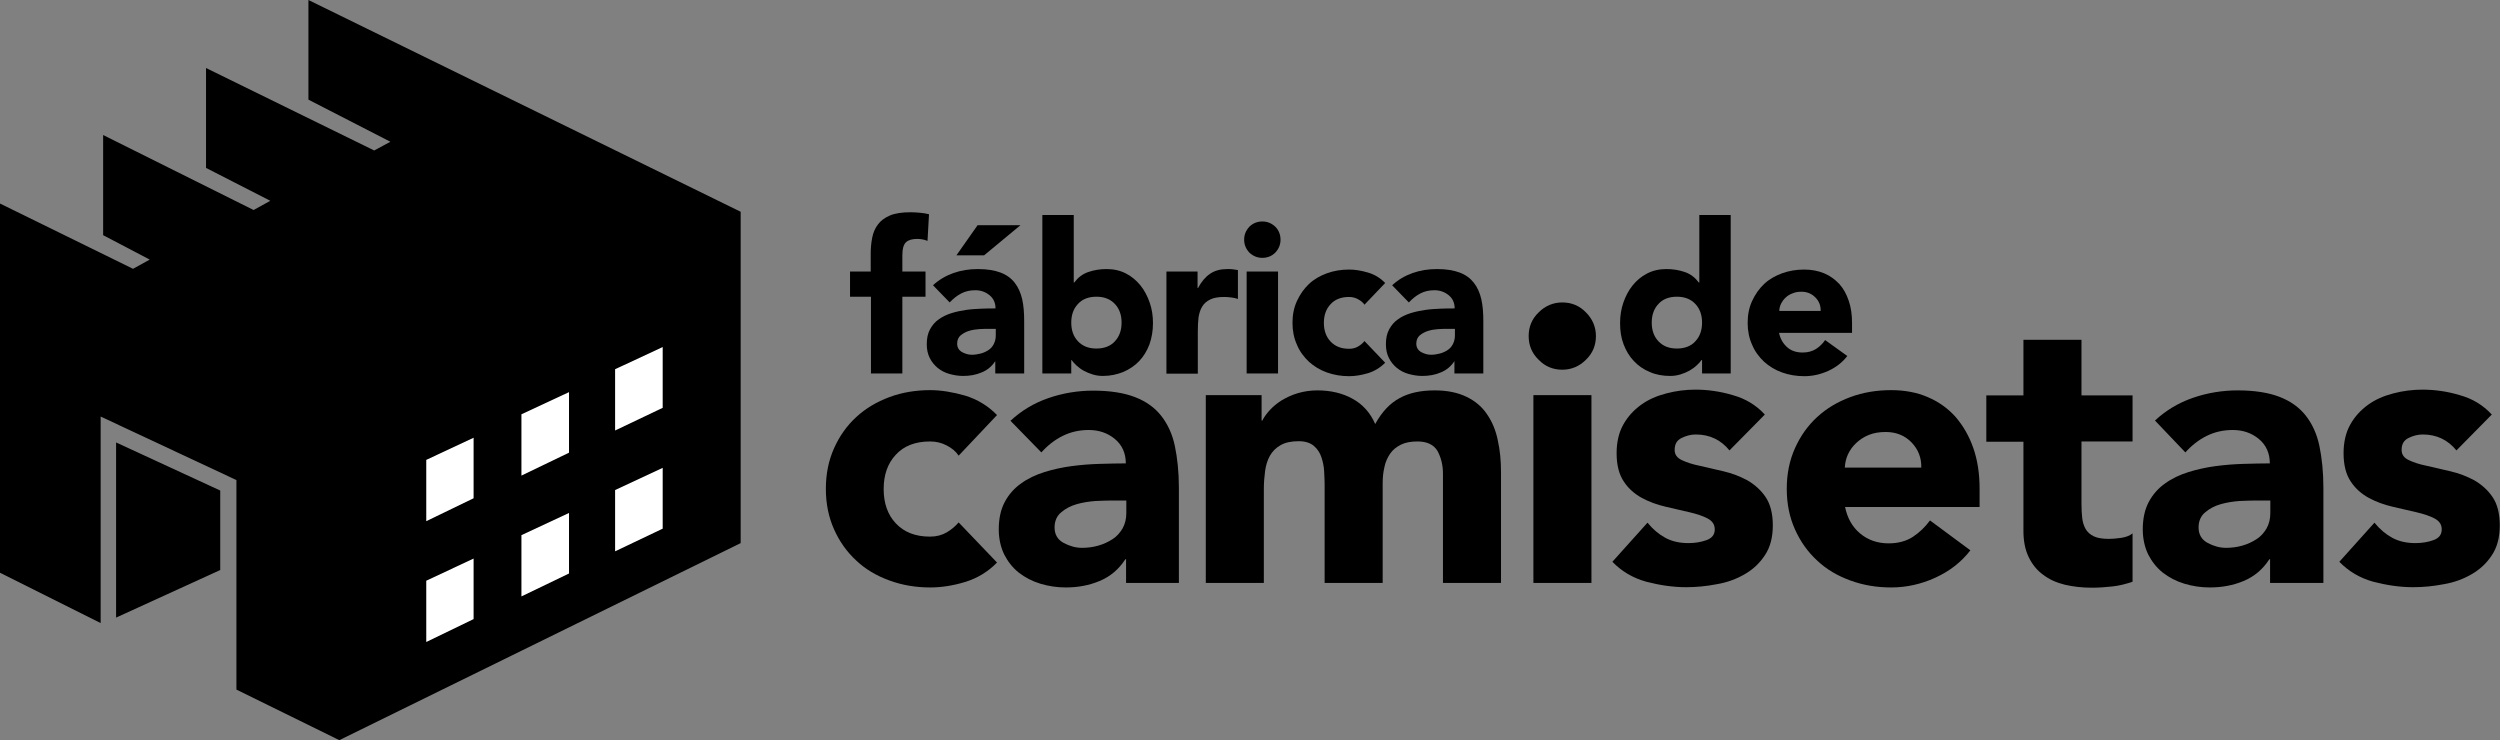
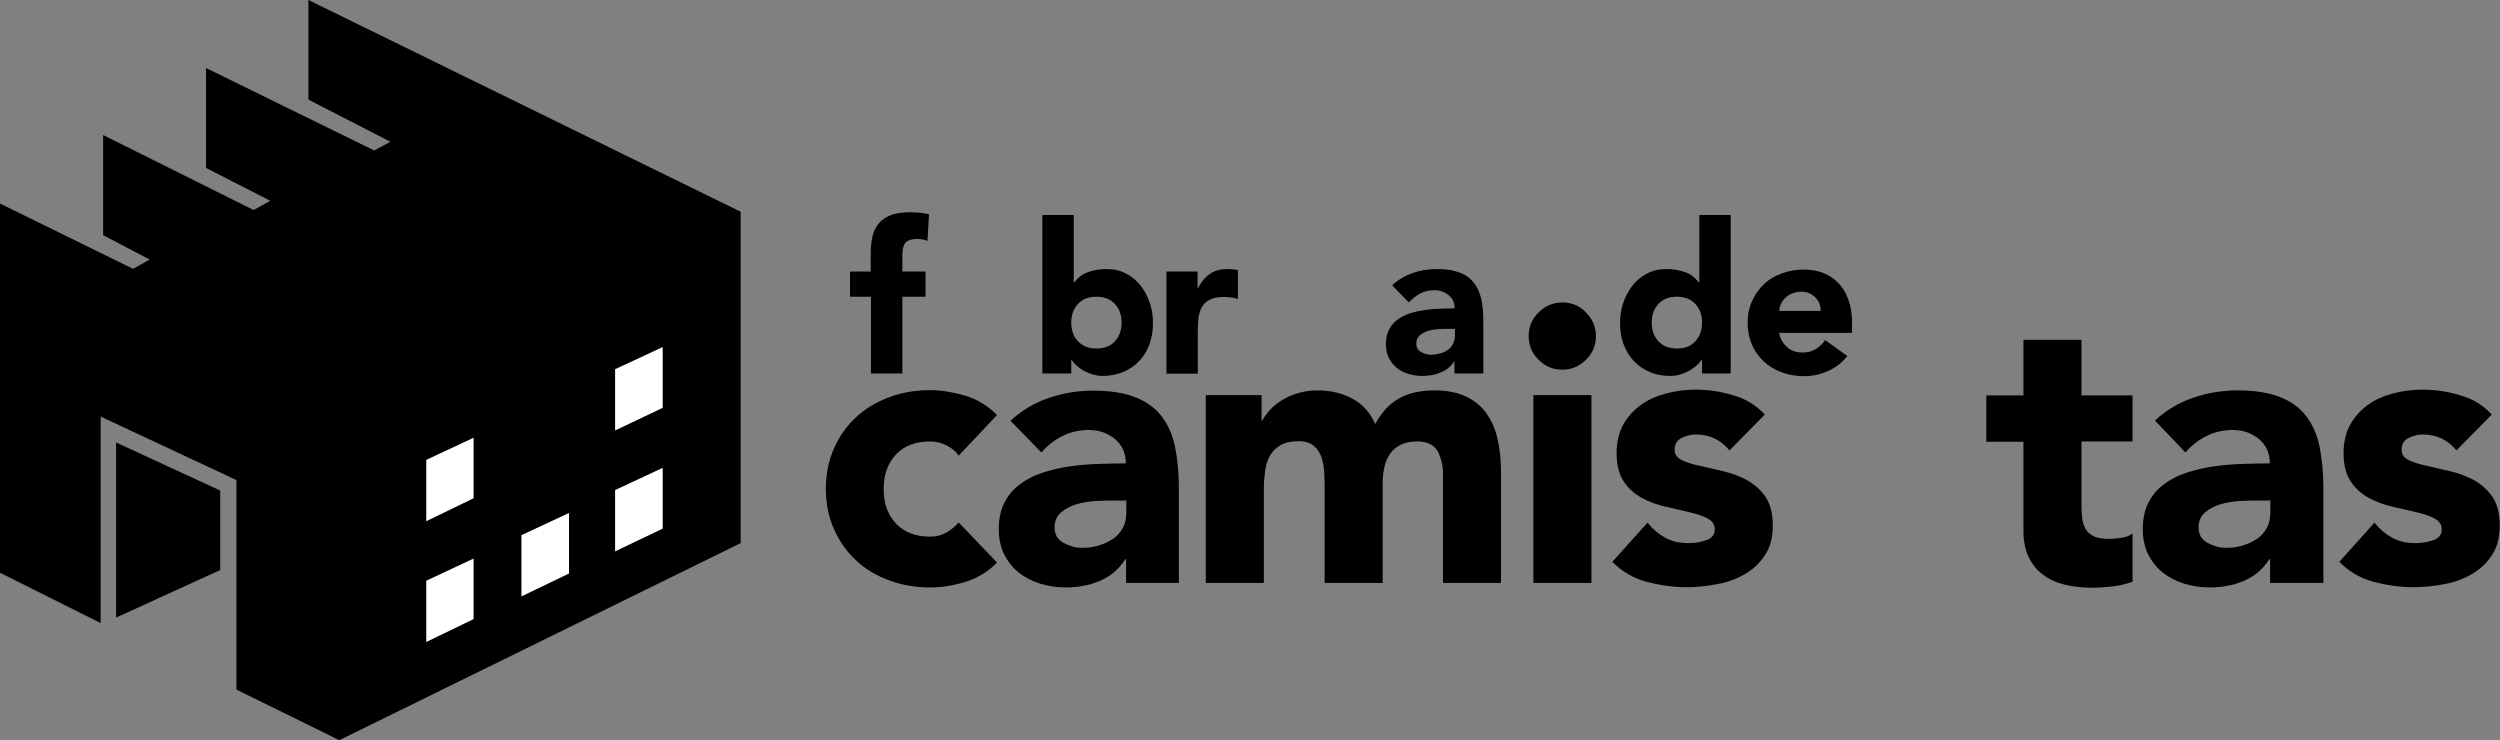
<svg xmlns="http://www.w3.org/2000/svg" width="966" height="286" viewBox="0 0 966 286" fill="none">
  <rect x="0" y="0" width="966" height="286" fill="#808080" stroke="none" />
  <g clip-path="url(#clip0)">
    <path d="M336.442 114.65H328.452V104.928H336.442V97.997C336.442 95.879 336.635 93.761 337.02 91.836C337.405 89.91 338.079 88.274 339.234 86.734C340.293 85.29 341.833 84.135 343.855 83.268C345.876 82.402 348.572 82.017 351.844 82.017C353.096 82.017 354.347 82.113 355.503 82.209C356.658 82.306 357.813 82.498 358.968 82.787L358.39 93.087C357.717 92.798 357.043 92.606 356.465 92.51C355.888 92.413 355.214 92.317 354.444 92.317C352.518 92.317 351.074 92.702 350.112 93.569C349.149 94.435 348.668 96.168 348.668 98.671V104.928H357.62V114.65H348.668V144.3H336.539V114.65H336.442Z" fill="black" />
-     <path d="M384.863 139.39H384.67C383.323 141.508 381.494 143.048 379.28 143.915C377.066 144.877 374.659 145.262 372.156 145.262C370.327 145.262 368.594 144.973 366.862 144.492C365.129 144.011 363.685 143.241 362.337 142.182C361.086 141.123 360.027 139.871 359.257 138.331C358.487 136.791 358.102 135.058 358.102 133.037C358.102 130.726 358.487 128.897 359.353 127.261C360.219 125.721 361.278 124.373 362.722 123.41C364.166 122.351 365.803 121.581 367.632 121.004C369.461 120.426 371.386 120.041 373.311 119.752C375.237 119.463 377.258 119.367 379.183 119.271C381.109 119.175 382.938 119.175 384.67 119.175C384.67 117.057 383.9 115.324 382.36 114.073C380.82 112.821 378.991 112.147 376.873 112.147C374.852 112.147 373.023 112.532 371.386 113.399C369.75 114.265 368.306 115.42 366.958 116.864L360.508 110.222C362.819 108.104 365.418 106.564 368.402 105.505C371.386 104.446 374.563 103.965 377.836 103.965C381.397 103.965 384.285 104.446 386.596 105.313C388.906 106.179 390.735 107.527 392.083 109.26C393.43 110.992 394.393 113.11 394.971 115.613C395.548 118.116 395.741 121.004 395.741 124.277V144.3H384.574V139.39H384.863ZM377.739 87.023H394.297L380.242 98.671H369.557L377.739 87.023ZM381.879 127.068C380.916 127.068 379.857 127.068 378.413 127.165C377.066 127.261 375.718 127.453 374.467 127.838C373.215 128.223 372.156 128.801 371.194 129.571C370.327 130.341 369.846 131.4 369.846 132.748C369.846 134.192 370.423 135.251 371.675 136.021C372.926 136.695 374.178 137.08 375.525 137.08C376.681 137.08 377.836 136.887 378.991 136.598C380.05 136.31 381.109 135.828 381.975 135.251C382.841 134.673 383.515 133.903 383.997 132.94C384.478 131.978 384.767 130.919 384.767 129.667V127.068H381.879Z" fill="black" />
    <path d="M402.768 83.076H414.897V109.163H415.09C416.534 107.238 418.267 105.89 420.481 105.12C422.695 104.35 425.005 103.965 427.604 103.965C430.396 103.965 432.899 104.543 435.113 105.698C437.327 106.853 439.156 108.393 440.696 110.318C442.236 112.244 443.391 114.458 444.258 116.961C445.124 119.463 445.509 122.063 445.509 124.854C445.509 127.838 445.028 130.534 444.162 133.037C443.199 135.54 441.947 137.657 440.215 139.486C438.482 141.315 436.46 142.663 434.054 143.722C431.647 144.685 429.048 145.262 426.16 145.262C424.716 145.262 423.465 145.07 422.213 144.685C420.962 144.3 419.807 143.818 418.748 143.241C417.689 142.663 416.823 141.989 415.956 141.219C415.186 140.449 414.512 139.775 414.031 139.101H413.935V144.3H402.768V83.076ZM413.935 124.662C413.935 127.646 414.801 130.053 416.534 131.882C418.267 133.711 420.577 134.673 423.657 134.673C426.738 134.673 429.144 133.711 430.781 131.882C432.514 130.053 433.38 127.646 433.38 124.662C433.38 121.678 432.514 119.271 430.781 117.442C429.048 115.613 426.738 114.65 423.657 114.65C420.577 114.65 418.17 115.613 416.534 117.442C414.801 119.271 413.935 121.678 413.935 124.662Z" fill="black" />
    <path d="M450.611 104.928H462.74V111.281H462.933C464.184 108.874 465.725 107.045 467.554 105.794C469.383 104.543 471.597 103.965 474.292 103.965C474.966 103.965 475.736 103.965 476.41 104.061C477.084 104.158 477.758 104.254 478.335 104.35V115.517C477.469 115.228 476.603 115.035 475.736 114.939C474.87 114.843 474.003 114.747 473.137 114.747C470.827 114.747 468.998 115.035 467.65 115.709C466.302 116.383 465.243 117.249 464.57 118.405C463.799 119.56 463.414 121.004 463.126 122.544C462.933 124.18 462.837 125.913 462.837 127.935V144.396H450.708V104.928H450.611Z" fill="black" />
-     <path d="M480.742 92.606C480.742 90.681 481.416 89.044 482.763 87.6C484.111 86.252 485.844 85.579 487.769 85.579C489.694 85.579 491.331 86.252 492.775 87.6C494.123 88.948 494.796 90.681 494.796 92.606C494.796 94.531 494.123 96.168 492.775 97.612C491.427 98.959 489.694 99.633 487.769 99.633C485.844 99.633 484.207 98.959 482.763 97.612C481.416 96.168 480.742 94.531 480.742 92.606ZM481.704 104.928H493.834V144.3H481.704V104.928Z" fill="black" />
-     <path d="M527.237 117.731C526.66 116.864 525.793 116.191 524.734 115.613C523.675 115.035 522.52 114.747 521.269 114.747C518.188 114.747 515.782 115.709 514.145 117.538C512.413 119.367 511.546 121.774 511.546 124.758C511.546 127.742 512.413 130.149 514.145 131.978C515.878 133.807 518.188 134.769 521.269 134.769C522.617 134.769 523.772 134.481 524.734 133.903C525.697 133.325 526.563 132.652 527.237 131.785L535.227 140.16C533.302 142.085 531.088 143.433 528.585 144.203C525.986 144.973 523.579 145.358 521.269 145.358C518.285 145.358 515.397 144.877 512.701 143.915C510.006 142.952 507.696 141.508 505.77 139.775C503.845 137.946 502.209 135.828 501.15 133.229C499.995 130.726 499.417 127.838 499.417 124.758C499.417 121.581 499.995 118.79 501.15 116.287C502.305 113.784 503.845 111.57 505.77 109.741C507.696 107.912 510.102 106.564 512.701 105.601C515.397 104.639 518.188 104.158 521.269 104.158C523.579 104.158 525.986 104.543 528.585 105.313C531.184 106.083 533.398 107.43 535.227 109.356L527.237 117.731Z" fill="black" />
    <path d="M562.277 139.39H562.085C560.737 141.508 558.908 143.048 556.694 143.915C554.48 144.877 552.073 145.262 549.571 145.262C547.742 145.262 546.009 144.973 544.276 144.492C542.543 144.011 541.099 143.241 539.752 142.182C538.5 141.123 537.441 139.871 536.671 138.331C535.901 136.791 535.516 135.058 535.516 133.037C535.516 130.726 535.901 128.897 536.767 127.261C537.634 125.721 538.693 124.373 540.137 123.41C541.581 122.351 543.217 121.581 545.046 121.004C546.875 120.426 548.8 120.041 550.726 119.752C552.651 119.463 554.673 119.367 556.598 119.271C558.523 119.175 560.352 119.175 562.085 119.175C562.085 117.057 561.315 115.324 559.774 114.073C558.234 112.821 556.405 112.147 554.287 112.147C552.266 112.147 550.437 112.532 548.8 113.399C547.164 114.265 545.72 115.42 544.372 116.864L537.923 110.222C540.233 108.104 542.832 106.564 545.816 105.505C548.8 104.446 551.977 103.965 555.25 103.965C558.812 103.965 561.7 104.446 564.01 105.313C566.32 106.179 568.149 107.527 569.497 109.26C570.845 110.992 571.807 113.11 572.385 115.613C572.963 118.116 573.155 121.004 573.155 124.277V144.3H561.989V139.39H562.277ZM559.293 127.068C558.331 127.068 557.272 127.068 555.828 127.165C554.48 127.261 553.132 127.453 551.881 127.838C550.629 128.223 549.571 128.801 548.608 129.571C547.742 130.341 547.26 131.4 547.26 132.748C547.26 134.192 547.838 135.251 549.089 136.021C550.341 136.695 551.592 137.08 552.94 137.08C554.095 137.08 555.25 136.887 556.405 136.598C557.464 136.31 558.523 135.828 559.389 135.251C560.256 134.673 560.93 133.903 561.411 132.94C561.892 131.978 562.181 130.919 562.181 129.667V127.068H559.293Z" fill="black" />
    <path d="M370.423 176.067C369.365 174.43 367.824 173.179 365.803 172.12C363.781 171.061 361.663 170.58 359.353 170.58C353.673 170.58 349.245 172.312 346.165 175.682C342.988 179.051 341.448 183.479 341.448 188.966C341.448 194.453 342.988 198.881 346.165 202.25C349.342 205.62 353.673 207.352 359.353 207.352C361.856 207.352 363.974 206.775 365.803 205.716C367.632 204.657 369.172 203.309 370.423 201.865L385.248 217.364C381.783 220.926 377.643 223.428 372.926 224.872C368.209 226.316 363.685 226.99 359.449 226.99C353.866 226.99 348.668 226.124 343.662 224.295C338.656 222.466 334.421 219.963 330.859 216.594C327.201 213.224 324.409 209.278 322.291 204.561C320.174 199.844 319.115 194.646 319.115 188.87C319.115 183.094 320.174 177.896 322.291 173.179C324.409 168.462 327.201 164.515 330.859 161.146C334.517 157.776 338.753 155.274 343.662 153.445C348.572 151.616 353.866 150.749 359.449 150.749C363.685 150.749 368.209 151.519 372.926 152.867C377.643 154.311 381.783 156.814 385.248 160.376L370.423 176.067Z" fill="black" />
    <path d="M435.113 216.112H434.824C432.321 219.963 429.048 222.755 424.909 224.487C420.769 226.22 416.438 226.99 411.817 226.99C408.448 226.99 405.175 226.509 401.998 225.546C398.821 224.584 396.126 223.14 393.719 221.311C391.313 219.385 389.484 217.075 388.04 214.283C386.692 211.492 385.922 208.219 385.922 204.561C385.922 200.421 386.692 196.86 388.232 193.972C389.772 191.084 391.89 188.677 394.489 186.848C397.089 184.923 400.169 183.479 403.538 182.42C406.907 181.361 410.469 180.591 414.031 180.11C417.689 179.628 421.251 179.34 424.909 179.243C428.567 179.147 431.936 179.051 435.016 179.051C435.016 175.104 433.573 171.927 430.781 169.617C427.989 167.307 424.62 166.151 420.673 166.151C417.015 166.151 413.646 166.922 410.565 168.462C407.485 170.002 404.79 172.12 402.383 174.815L390.446 162.59C394.586 158.739 399.495 155.755 405.078 153.83C410.662 151.904 416.438 150.942 422.406 150.942C428.952 150.942 434.343 151.808 438.578 153.445C442.814 155.081 446.183 157.488 448.686 160.664C451.189 163.841 453.018 167.788 453.98 172.409C454.943 177.029 455.521 182.42 455.521 188.485V225.257H435.113V216.112ZM429.626 193.394C427.893 193.394 425.775 193.49 423.272 193.587C420.769 193.779 418.267 194.164 415.956 194.838C413.646 195.512 411.624 196.571 409.988 198.015C408.351 199.362 407.485 201.384 407.485 203.791C407.485 206.486 408.64 208.508 410.951 209.759C413.261 211.01 415.667 211.684 418.074 211.684C420.288 211.684 422.406 211.395 424.427 210.818C426.449 210.24 428.278 209.374 429.915 208.315C431.551 207.256 432.802 205.812 433.765 204.176C434.728 202.443 435.209 200.518 435.209 198.207V193.394H429.626Z" fill="black" />
    <path d="M466.013 152.675H487.48V162.493H487.769C488.443 161.146 489.502 159.702 490.753 158.354C492.005 157.006 493.545 155.755 495.374 154.6C497.203 153.541 499.224 152.578 501.535 151.904C503.845 151.231 506.348 150.846 509.043 150.846C514.145 150.846 518.67 151.904 522.52 154.022C526.467 156.14 529.451 159.413 531.377 163.841C533.976 159.124 537.056 155.851 540.81 153.83C544.468 151.808 548.993 150.846 554.384 150.846C559.293 150.846 563.336 151.712 566.705 153.348C570.075 154.985 572.674 157.199 574.599 160.087C576.524 162.878 577.968 166.248 578.738 170.098C579.605 173.949 579.99 177.992 579.99 182.42V225.257H557.56V182.998C557.56 179.628 556.79 176.74 555.443 174.238C553.999 171.831 551.4 170.58 547.741 170.58C545.142 170.58 543.025 170.965 541.292 171.831C539.559 172.697 538.115 173.853 537.152 175.297C536.094 176.837 535.323 178.57 534.938 180.495C534.457 182.516 534.265 184.538 534.265 186.752V225.257H511.835V186.848C511.835 185.597 511.739 183.96 511.643 182.035C511.546 180.11 511.161 178.377 510.584 176.644C510.006 174.911 509.043 173.468 507.696 172.312C506.348 171.157 504.423 170.483 501.824 170.483C498.936 170.483 496.625 170.965 494.796 172.024C492.967 173.082 491.62 174.43 490.657 176.163C489.694 177.896 489.117 179.917 488.828 182.035C488.539 184.249 488.347 186.559 488.347 188.87V225.257H465.917V152.675H466.013Z" fill="black" />
    <path d="M590.675 129.86C590.675 126.298 591.927 123.218 594.526 120.715C597.029 118.212 600.109 116.864 603.671 116.864C607.233 116.864 610.313 118.116 612.816 120.715C615.319 123.218 616.666 126.298 616.666 129.86C616.666 133.422 615.415 136.502 612.816 139.005C610.313 141.508 607.233 142.856 603.671 142.856C600.109 142.856 597.029 141.604 594.526 139.005C591.927 136.502 590.675 133.422 590.675 129.86ZM592.504 152.675H614.934V225.257H592.504V152.675Z" fill="black" />
    <path d="M668.264 174.045C664.991 170.002 660.659 167.884 655.268 167.884C653.343 167.884 651.514 168.366 649.781 169.232C647.952 170.098 647.086 171.639 647.086 173.853C647.086 175.682 648.048 176.933 649.877 177.799C651.706 178.666 654.017 179.436 656.905 180.013C659.696 180.687 662.777 181.361 666.05 182.131C669.323 182.901 672.307 184.057 675.195 185.597C677.987 187.233 680.393 189.351 682.222 192.046C684.051 194.742 685.014 198.4 685.014 203.021C685.014 207.737 683.955 211.588 681.933 214.572C679.912 217.653 677.313 220.059 674.136 221.888C670.959 223.717 667.397 225.065 663.354 225.739C659.408 226.509 655.461 226.894 651.514 226.894C646.412 226.894 641.31 226.124 636.112 224.776C630.914 223.332 626.582 220.733 623.02 217.075L636.593 201.962C638.711 204.561 641.021 206.486 643.524 207.834C646.027 209.181 649.011 209.855 652.38 209.855C654.979 209.855 657.29 209.47 659.408 208.7C661.525 207.93 662.584 206.582 662.584 204.561C662.584 202.635 661.622 201.288 659.793 200.325C657.964 199.363 655.653 198.592 652.765 197.919C649.974 197.245 646.893 196.571 643.62 195.801C640.347 195.031 637.363 193.972 634.475 192.431C631.684 190.891 629.277 188.87 627.448 186.078C625.619 183.383 624.656 179.725 624.656 175.104C624.656 170.868 625.523 167.114 627.255 164.034C628.988 160.953 631.299 158.45 634.09 156.429C636.882 154.407 640.155 152.963 643.909 152.001C647.567 151.038 651.321 150.557 655.076 150.557C659.889 150.557 664.702 151.231 669.515 152.675C674.425 154.022 678.564 156.525 681.933 160.183L668.264 174.045Z" fill="black" />
-     <path d="M761.351 212.647C757.789 217.268 753.265 220.733 747.778 223.236C742.291 225.739 736.611 226.99 730.739 226.99C725.156 226.99 719.958 226.124 714.952 224.295C709.946 222.466 705.711 219.963 702.149 216.594C698.491 213.224 695.699 209.278 693.581 204.561C691.463 199.844 690.405 194.646 690.405 188.87C690.405 183.094 691.463 177.896 693.581 173.179C695.699 168.462 698.491 164.515 702.149 161.146C705.807 157.776 710.042 155.274 714.952 153.445C719.861 151.616 725.156 150.749 730.739 150.749C735.937 150.749 740.654 151.616 744.89 153.445C749.126 155.274 752.687 157.776 755.672 161.146C758.559 164.515 760.87 168.462 762.506 173.179C764.143 177.896 764.913 183.094 764.913 188.87V195.897H712.93C713.797 200.133 715.722 203.598 718.706 206.101C721.69 208.604 725.348 209.952 729.777 209.952C733.435 209.952 736.611 209.085 739.114 207.449C741.617 205.812 743.831 203.694 745.756 201.095L761.351 212.647ZM742.387 180.687C742.483 176.933 741.232 173.66 738.633 170.965C736.034 168.269 732.664 166.922 728.621 166.922C726.119 166.922 723.904 167.307 722.075 168.077C720.15 168.847 718.61 169.906 717.262 171.157C715.915 172.409 714.856 173.853 714.086 175.489C713.315 177.126 712.93 178.858 712.834 180.687H742.387Z" fill="black" />
    <path d="M824.019 170.58H804.285V194.742C804.285 196.763 804.381 198.592 804.574 200.229C804.766 201.865 805.247 203.309 805.921 204.464C806.595 205.62 807.654 206.582 809.098 207.256C810.542 207.93 812.467 208.219 814.874 208.219C816.029 208.219 817.665 208.123 819.591 207.834C821.516 207.545 822.96 206.967 824.019 206.101V224.776C821.516 225.643 818.917 226.316 816.222 226.605C813.526 226.894 810.927 227.087 808.328 227.087C804.574 227.087 801.108 226.701 797.835 225.931C794.658 225.161 791.867 223.91 789.46 222.081C787.054 220.348 785.225 218.038 783.877 215.246C782.529 212.454 781.855 209.085 781.855 205.138V170.676H767.512V152.771H781.855V131.304H804.285V152.771H824.019V170.58Z" fill="black" />
    <path d="M877.157 216.112H876.868C874.365 219.963 871.092 222.755 866.953 224.487C862.813 226.22 858.481 226.99 853.861 226.99C850.491 226.99 847.218 226.509 844.042 225.546C840.865 224.584 838.17 223.14 835.763 221.311C833.356 219.385 831.527 217.075 830.083 214.283C828.736 211.492 827.966 208.219 827.966 204.561C827.966 200.421 828.736 196.86 830.276 193.972C831.816 191.084 833.934 188.677 836.533 186.848C839.132 184.923 842.213 183.479 845.582 182.42C848.951 181.361 852.513 180.591 856.075 180.11C859.733 179.628 863.294 179.34 866.953 179.243C870.611 179.147 873.98 179.051 877.06 179.051C877.06 175.104 875.616 171.927 872.825 169.617C870.033 167.307 866.664 166.151 862.717 166.151C859.059 166.151 855.69 166.922 852.609 168.462C849.529 170.002 846.833 172.12 844.427 174.815L832.683 162.493C836.822 158.643 841.731 155.659 847.315 153.733C852.898 151.808 858.674 150.846 864.642 150.846C871.188 150.846 876.579 151.712 880.815 153.348C885.05 154.985 888.419 157.391 890.922 160.568C893.425 163.745 895.254 167.692 896.217 172.312C897.179 176.933 897.757 182.324 897.757 188.388V225.257H877.157V216.112ZM871.669 193.394C869.937 193.394 867.819 193.49 865.316 193.587C862.813 193.779 860.31 194.164 858 194.838C855.69 195.512 853.668 196.571 852.032 198.015C850.395 199.362 849.529 201.384 849.529 203.791C849.529 206.486 850.684 208.508 852.994 209.759C855.305 211.01 857.711 211.684 860.118 211.684C862.332 211.684 864.45 211.395 866.471 210.818C868.493 210.24 870.322 209.374 871.958 208.315C873.595 207.256 874.846 205.812 875.809 204.176C876.771 202.443 877.253 200.518 877.253 198.207V193.394H871.669Z" fill="black" />
    <path d="M949.162 174.045C945.889 170.002 941.557 167.884 936.166 167.884C934.241 167.884 932.412 168.366 930.679 169.232C928.85 170.098 927.984 171.639 927.984 173.853C927.984 175.682 928.947 176.933 930.776 177.799C932.605 178.666 934.915 179.436 937.803 180.013C940.594 180.687 943.675 181.361 946.948 182.131C950.221 182.901 953.205 184.057 956.093 185.597C958.885 187.233 961.291 189.351 963.12 192.046C964.949 194.742 965.912 198.4 965.912 203.021C965.912 207.737 964.853 211.588 962.831 214.572C960.81 217.653 958.211 220.059 955.034 221.888C951.857 223.717 948.296 225.065 944.253 225.739C940.306 226.509 936.359 226.894 932.412 226.894C927.31 226.894 922.208 226.124 917.01 224.776C911.811 223.332 907.48 220.733 903.918 217.075L917.491 201.962C919.609 204.561 921.919 206.486 924.422 207.834C926.925 209.181 929.909 209.855 933.278 209.855C935.878 209.855 938.188 209.47 940.306 208.7C942.423 207.93 943.482 206.582 943.482 204.561C943.482 202.635 942.52 201.288 940.691 200.325C938.862 199.363 936.551 198.592 933.663 197.919C930.872 197.245 927.791 196.571 924.518 195.801C921.245 195.031 918.261 193.972 915.373 192.431C912.582 190.891 910.175 188.87 908.346 186.078C906.517 183.383 905.554 179.725 905.554 175.104C905.554 170.868 906.421 167.114 908.154 164.034C909.886 160.953 912.197 158.45 914.988 156.429C917.78 154.407 921.053 152.963 924.807 152.001C928.465 151.038 932.219 150.557 935.974 150.557C940.787 150.557 945.6 151.231 950.413 152.675C955.323 154.022 959.462 156.525 962.831 160.183L949.162 174.045Z" fill="black" />
    <path d="M668.841 144.3H657.675V139.101H657.482C657.001 139.775 656.327 140.545 655.557 141.219C654.787 141.989 653.824 142.567 652.765 143.241C651.706 143.818 650.551 144.3 649.3 144.685C648.048 145.07 646.701 145.262 645.353 145.262C642.465 145.262 639.77 144.781 637.459 143.722C635.053 142.759 633.031 141.315 631.299 139.486C629.566 137.657 628.314 135.54 627.352 133.037C626.389 130.534 626.004 127.838 626.004 124.854C626.004 122.063 626.389 119.463 627.255 116.961C628.122 114.458 629.277 112.244 630.817 110.318C632.357 108.393 634.186 106.853 636.401 105.698C638.615 104.543 641.118 103.965 643.909 103.965C646.412 103.965 648.819 104.35 651.033 105.12C653.247 105.89 654.98 107.238 656.423 109.163H656.616V83.076H668.745V144.3H668.841ZM657.675 124.662C657.675 121.678 656.809 119.271 655.076 117.442C653.343 115.613 651.033 114.65 647.952 114.65C644.872 114.65 642.465 115.613 640.829 117.442C639.096 119.271 638.23 121.678 638.23 124.662C638.23 127.646 639.096 130.053 640.829 131.882C642.561 133.711 644.872 134.673 647.952 134.673C651.033 134.673 653.439 133.711 655.076 131.882C656.809 130.053 657.675 127.646 657.675 124.662Z" fill="black" />
    <path d="M713.797 137.561C711.871 140.064 709.369 141.989 706.384 143.337C703.4 144.685 700.32 145.358 697.143 145.358C694.159 145.358 691.271 144.877 688.576 143.915C685.88 142.952 683.57 141.508 681.645 139.775C679.719 137.946 678.083 135.828 677.024 133.229C675.869 130.726 675.291 127.838 675.291 124.758C675.291 121.581 675.869 118.79 677.024 116.287C678.179 113.784 679.719 111.57 681.645 109.741C683.57 107.912 685.976 106.564 688.576 105.601C691.271 104.639 694.063 104.158 697.143 104.158C699.935 104.158 702.534 104.639 704.844 105.601C707.155 106.564 709.08 108.008 710.716 109.741C712.353 111.57 713.508 113.688 714.374 116.287C715.241 118.79 715.626 121.678 715.626 124.758V128.609H687.42C687.902 130.919 688.961 132.748 690.597 134.192C692.234 135.636 694.255 136.213 696.565 136.213C698.587 136.213 700.224 135.732 701.667 134.866C703.015 133.999 704.267 132.844 705.229 131.4L713.797 137.561ZM703.496 120.234C703.593 118.212 702.919 116.383 701.475 114.939C700.031 113.495 698.298 112.725 696.084 112.725C694.736 112.725 693.581 112.918 692.522 113.399C691.464 113.784 690.597 114.361 689.923 115.035C689.153 115.709 688.672 116.479 688.191 117.346C687.806 118.212 687.517 119.175 687.517 120.137H703.496V120.234Z" fill="black" />
    <path d="M0 78.648V221.311L38.891 240.756V160.953L91.354 185.5V266.458L131.111 286L286.193 209.855V81.824L119.175 0V38.506L150.846 54.774L144.588 58.143L79.61 26.28V64.882L104.446 77.589L97.997 81.15L39.853 52.175V90.873L57.855 100.307L51.405 103.869L0 78.648Z" fill="black" />
    <path d="M44.859 170.965V238.638L85.097 220.252V189.544L44.859 170.965Z" fill="black" />
    <path d="M164.708 177.703V201.384L182.998 192.528V169.136L164.708 177.703Z" fill="white" />
-     <path d="M201.48 160.087V183.768L219.867 174.911V151.519L201.48 160.087Z" fill="white" />
    <path d="M237.676 142.663V166.344L256.062 157.584V134.096L237.676 142.663Z" fill="white" />
    <path d="M164.708 224.391V248.072L182.998 239.216V215.824L164.708 224.391Z" fill="white" />
    <path d="M201.48 206.775V230.456L219.867 221.599V198.207L201.48 206.775Z" fill="white" />
    <path d="M237.676 189.351V213.032L256.062 204.272V180.784L237.676 189.351Z" fill="white" />
  </g>
  <defs>
    <clipPath id="clip0">
      <rect width="965.719" height="286" fill="white" />
    </clipPath>
  </defs>
</svg>